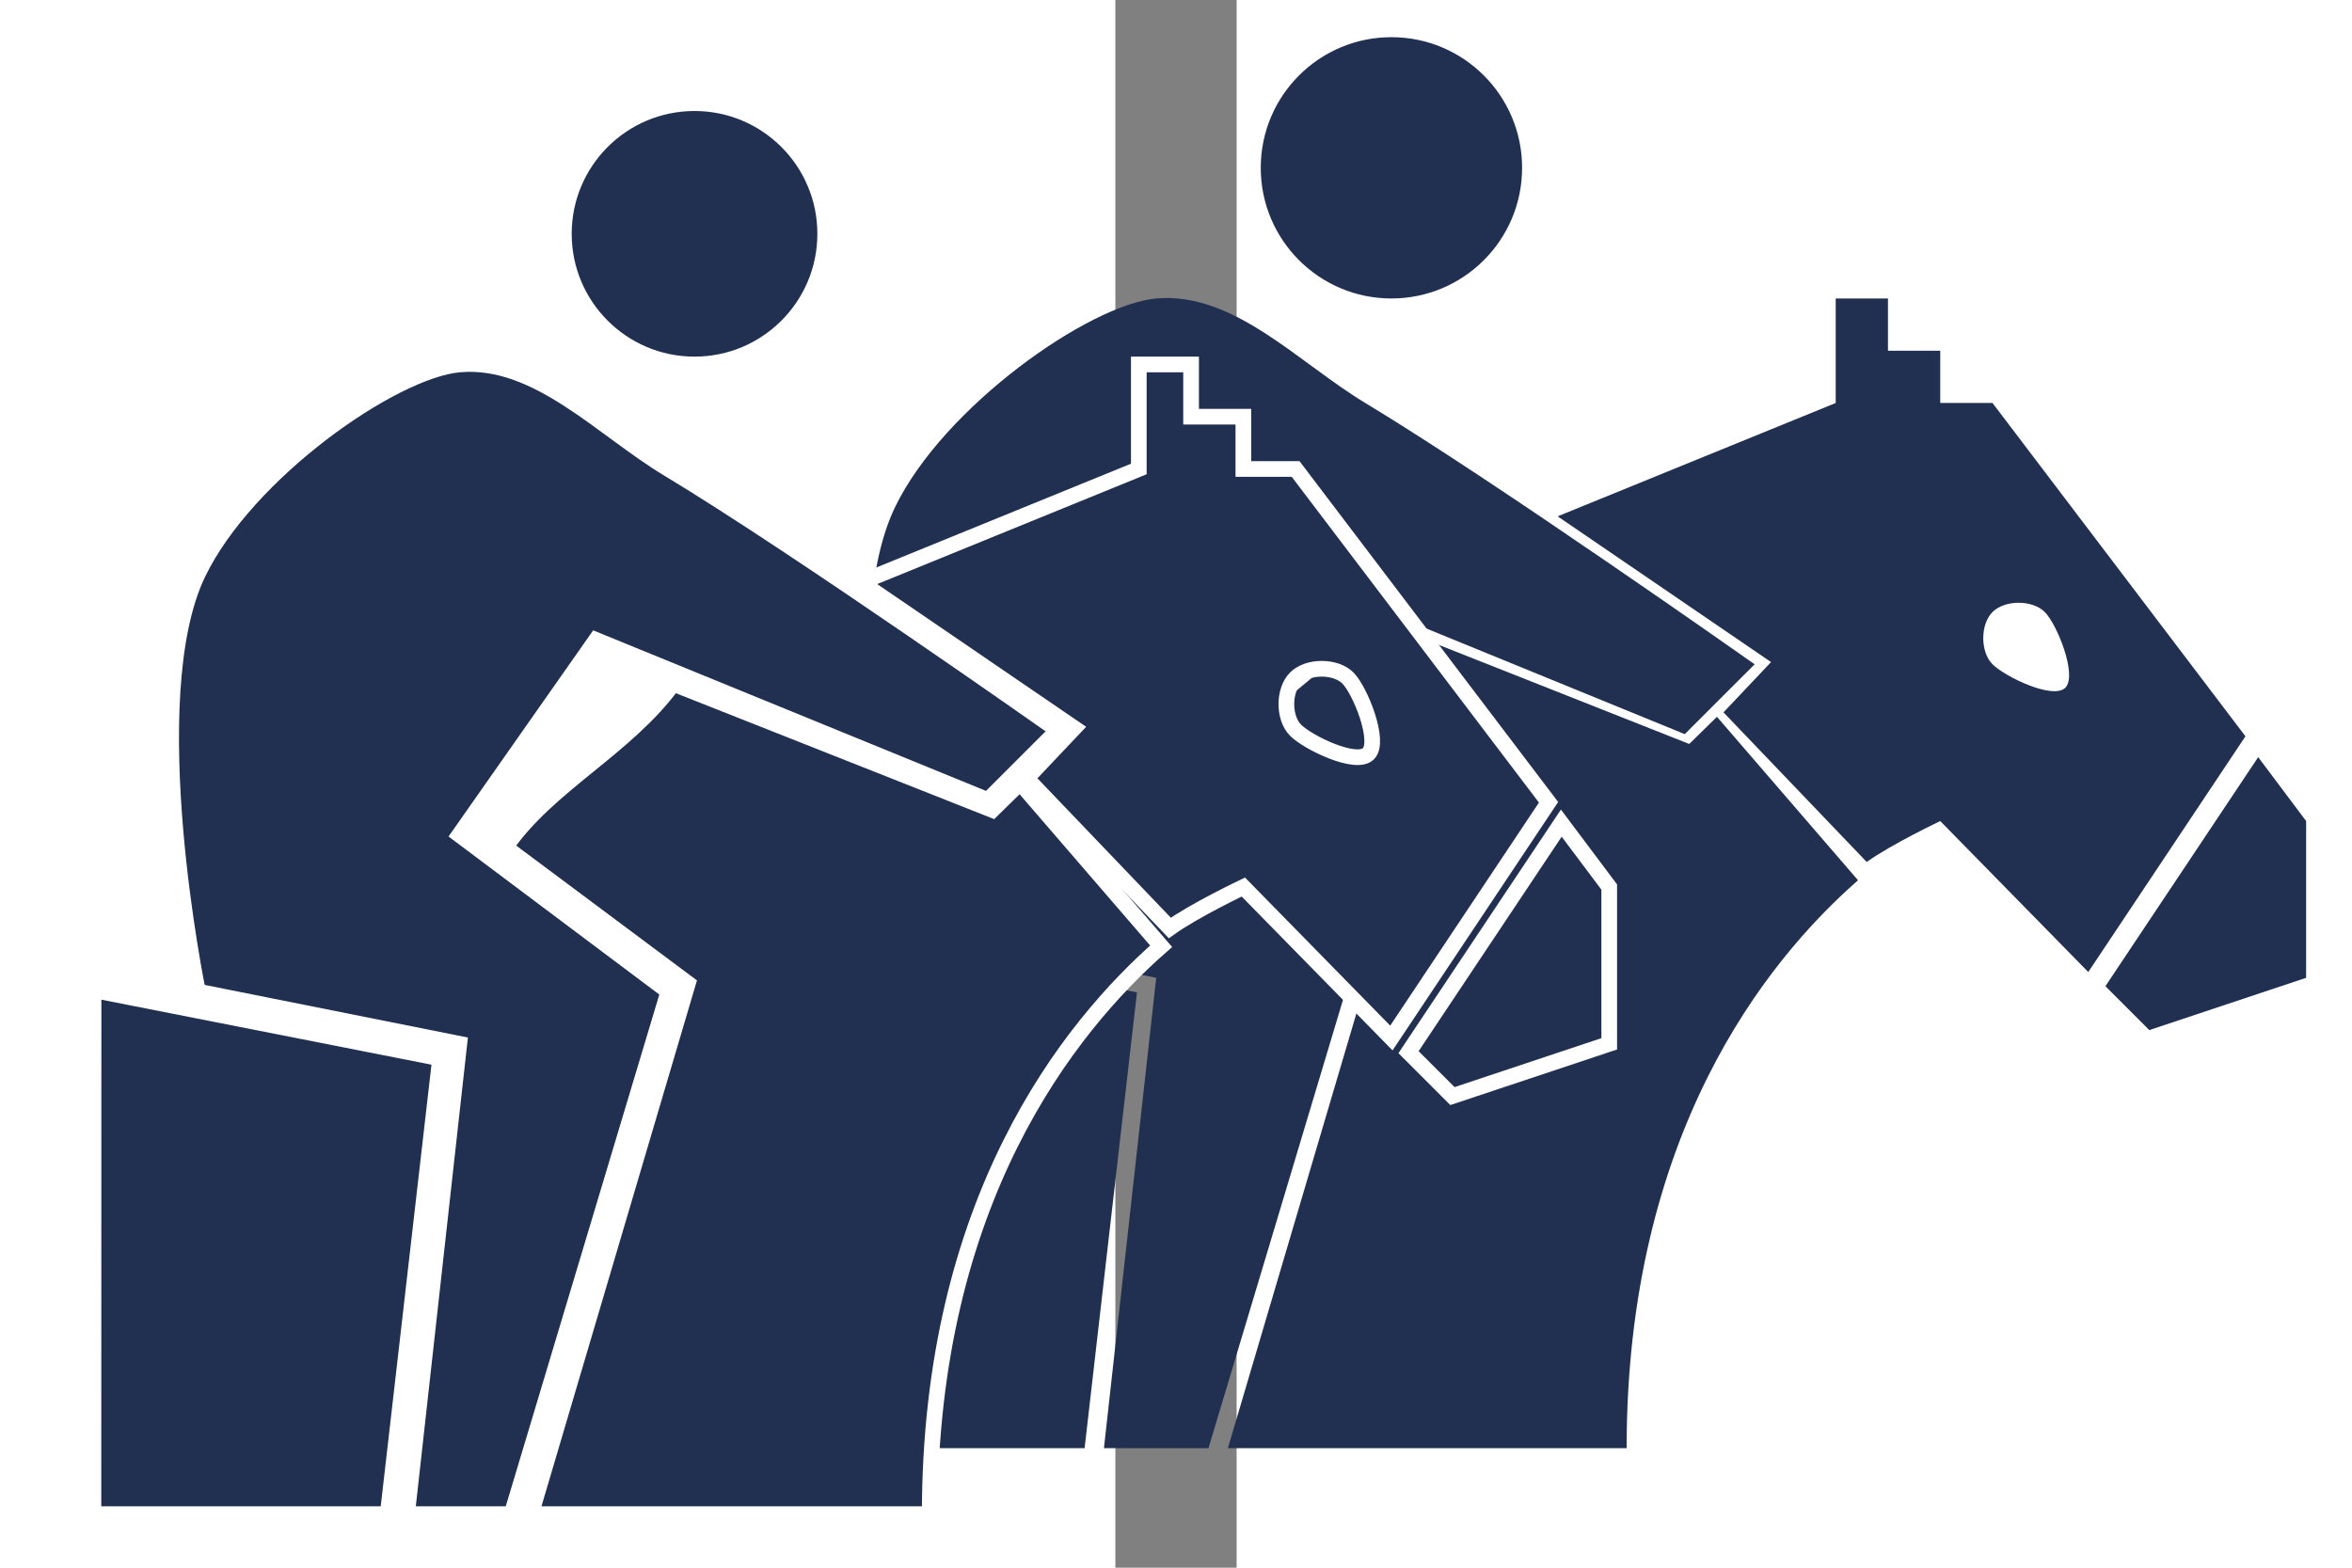
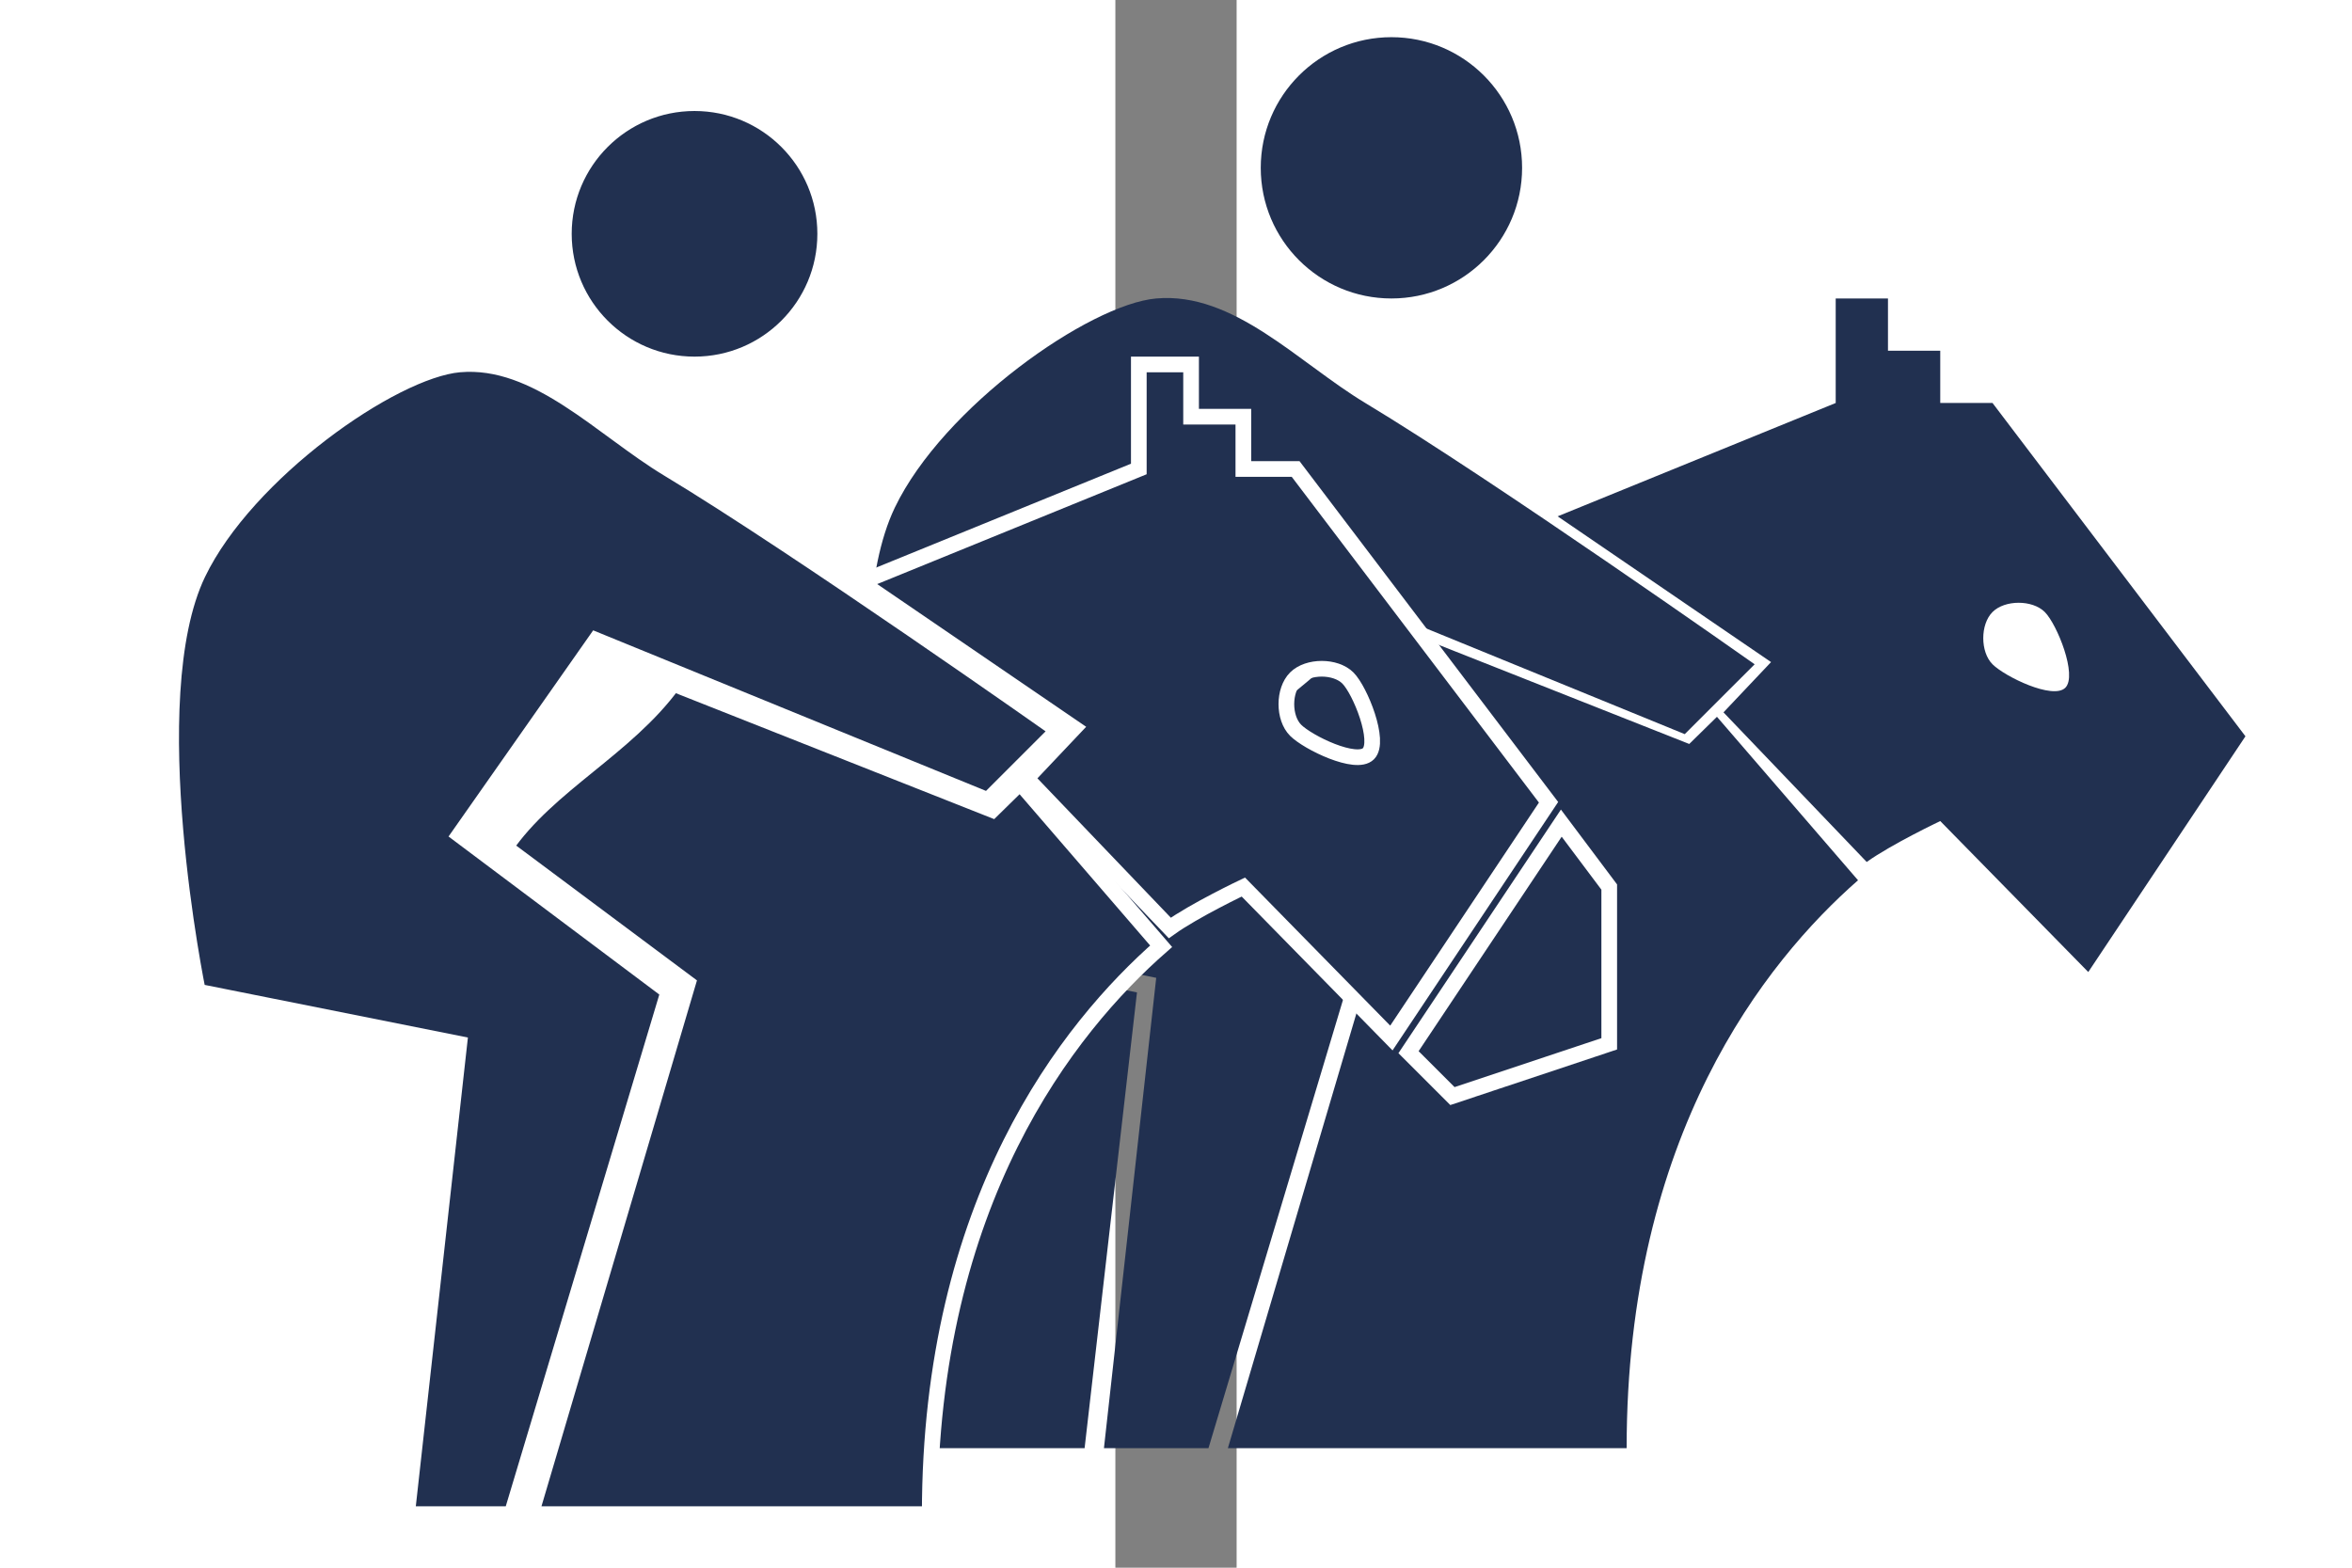
<svg xmlns="http://www.w3.org/2000/svg" xmlns:ns1="http://www.inkscape.org/namespaces/inkscape" xmlns:ns2="http://sodipodi.sourceforge.net/DTD/sodipodi-0.dtd" version="1.1" x="0px" y="0px" viewBox="0 0 109.606 1417.323" xml:space="preserve" id="svg37482" ns1:version="0.92.3 (2405546, 2018-03-11)" width="15mm" height="10mm" ns2:docname="horse-trekking-korcula.svg">
  <rect x="0" y="0" width="109.606" height="1417.323" fill="#808080" stroke="none" />
  <defs id="defs37506" />
  <ns2:namedview pagecolor="#ffffff" bordercolor="#666666" borderopacity="1" objecttolerance="10" gridtolerance="10" guidetolerance="10" ns1:pageopacity="0" ns1:pageshadow="2" ns1:window-width="2560" ns1:window-height="1017" id="namedview37504" showgrid="false" ns1:document-units="mm" units="mm" ns1:zoom="15.990041" ns1:cx="14.5" ns1:cy="18.75" ns1:window-x="-8" ns1:window-y="-8" ns1:window-maximized="1" ns1:current-layer="svg37482" />
  <g transform="matrix(47.246,0,0,47.246,-21554.503,-18014.359)" id="g37484" style="fill:#213050;fill-opacity:1">
    <g id="g37486" style="fill:#213050;fill-opacity:1">
      <path d="M 450.002,398.973 450,409 c 0,0 2.834,0 5.63,0 l 1.002,-8.721 z" id="path37488" style="fill:#213050;fill-opacity:1" ns1:connector-curvature="0" ns2:nodetypes="ccccc" />
      <path d="m 467.853,394.92 2.74,2.863 C 471.068,397.443 472,397 472,397 l 2.832,2.889 3.007,-4.511 L 473,389 h -1 v -1 h -1 v -1 h -1 v 2 l -5.32,2.169 4.083,2.789 z M 473,393 c 0.236,-0.236 0.764,-0.236 1,0 0.236,0.236 0.628,1.213 0.393,1.449 C 474.157,394.684 473.236,394.236 473,394 c -0.236,-0.236 -0.236,-0.764 0,-1 z" id="path37490" style="fill:#213050;fill-opacity:1" ns1:connector-curvature="0" ns2:nodetypes="cccccccccccccccsssss" />
      <path d="m 467.198,395.525 -6.106,-2.416 c -0.898,1.235 -2.386,1.928 -3.211,3.13 l 3.492,2.605 L 458.371,409 c 2.939,0 6.425,0 7.629,0 0,-5.985 2.648,-9.307 4.427,-10.867 l -2.699,-3.128 z" id="path37492" style="fill:#213050;fill-opacity:1" ns1:connector-curvature="0" ns2:nodetypes="ccccccccc" />
-       <polygon points="478.083,395.777 475.16,400.16 476,401 479,400 479,397 " id="polygon37494" style="fill:#213050;fill-opacity:1" />
      <path d="m 468.449,394 c 0,0 -4.992,-3.521 -7.449,-5 -1.277,-0.769 -2.515,-2.131 -4,-2 -1.281,0.113 -4.075,2.076 -5,4 -1.155,2.403 0,8 0,8 l 5,1 -1,9 c 0.652,0 1.324,0 2,0 l 3,-10 -4,-3 2.615,-3.728 7.497,3.065 z" id="path37496" ns1:connector-curvature="0" ns2:nodetypes="csssccccccccc" style="fill:#213050;fill-opacity:1" />
      <circle cx="461.5" cy="384.5" r="2.5" id="circle37498" style="fill:#213050;fill-opacity:1" />
    </g>
  </g>
  <g transform="matrix(47.246,0,0,47.246,-22184.43,-17954.7)" id="g37484-3" style="fill:#213050;fill-opacity:1;stroke:#ffffff;stroke-width:0.3;stroke-linecap:round;stroke-miterlimit:4;stroke-dasharray:none;stroke-opacity:1">
    <g id="g37486-0" style="fill:#213050;fill-opacity:1;stroke:#ffffff;stroke-width:0.3;stroke-linecap:round;stroke-miterlimit:4;stroke-dasharray:none;stroke-opacity:1">
-       <path d="M 450.002,398.973 450,409 c 0,0 2.834,0 5.63,0 l 1.002,-8.721 z" id="path37488-8" style="fill:#213050;fill-opacity:1;stroke:#ffffff;stroke-width:0.3;stroke-linecap:round;stroke-miterlimit:4;stroke-dasharray:none;stroke-opacity:1" ns1:connector-curvature="0" ns2:nodetypes="ccccc" />
      <path d="m 467.853,394.92 2.74,2.863 C 471.068,397.443 472,397 472,397 l 2.832,2.889 3.007,-4.511 L 473,389 h -1 v -1 h -1 v -1 h -1 v 2 l -5.32,2.169 4.083,2.789 z M 473,393 c 0.236,-0.236 0.764,-0.236 1,0 0.236,0.236 0.628,1.213 0.393,1.449 C 474.157,394.684 473.236,394.236 473,394 c -0.236,-0.236 -0.236,-0.764 0,-1 z" id="path37490-9" style="fill:#213050;fill-opacity:1;stroke:#ffffff;stroke-width:0.3;stroke-linecap:round;stroke-miterlimit:4;stroke-dasharray:none;stroke-opacity:1" ns1:connector-curvature="0" ns2:nodetypes="cccccccccccccccsssss" />
      <path d="m 467.198,395.525 -6.106,-2.416 c -0.898,1.235 -2.386,1.928 -3.211,3.13 l 3.492,2.605 L 458.371,409 c 2.939,0 6.425,0 7.629,0 0,-5.985 2.648,-9.307 4.427,-10.867 l -2.699,-3.128 z" id="path37492-6" style="fill:#213050;fill-opacity:1;stroke:#ffffff;stroke-width:0.3;stroke-linecap:round;stroke-miterlimit:4;stroke-dasharray:none;stroke-opacity:1" ns1:connector-curvature="0" ns2:nodetypes="ccccccccc" />
      <polygon points="478.083,395.777 475.16,400.16 476,401 479,400 479,397 " id="polygon37494-8" style="fill:#213050;fill-opacity:1;stroke:#ffffff;stroke-width:0.3;stroke-linecap:round;stroke-miterlimit:4;stroke-dasharray:none;stroke-opacity:1" />
      <path d="m 468.449,394 c 0,0 -4.992,-3.521 -7.449,-5 -1.277,-0.769 -2.515,-2.131 -4,-2 -1.281,0.113 -4.075,2.076 -5,4 -1.155,2.403 0,8 0,8 l 5,1 -1,9 c 0.652,0 1.324,0 2,0 l 3,-10 -4,-3 2.615,-3.728 7.497,3.065 z" id="path37496-1" ns1:connector-curvature="0" ns2:nodetypes="csssccccccccc" style="fill:#213050;fill-opacity:1;stroke:#ffffff;stroke-width:0.3;stroke-linecap:round;stroke-miterlimit:4;stroke-dasharray:none;stroke-opacity:1" />
      <circle cx="461.5" cy="384.5" r="2.5" id="circle37498-1" style="fill:#213050;fill-opacity:1;stroke:#ffffff;stroke-width:0.3;stroke-linecap:round;stroke-miterlimit:4;stroke-dasharray:none;stroke-opacity:1" />
    </g>
  </g>
</svg>